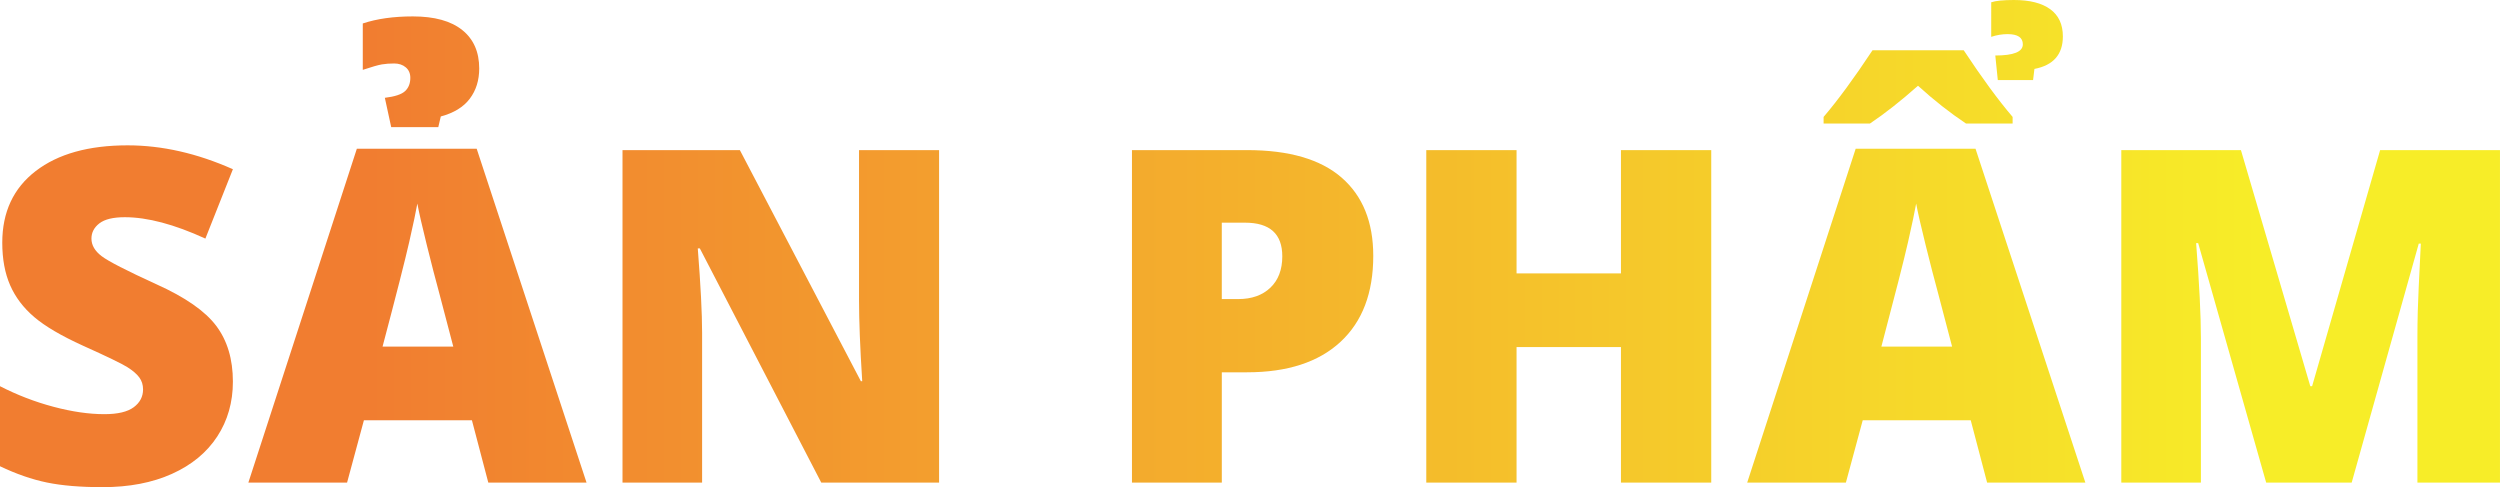
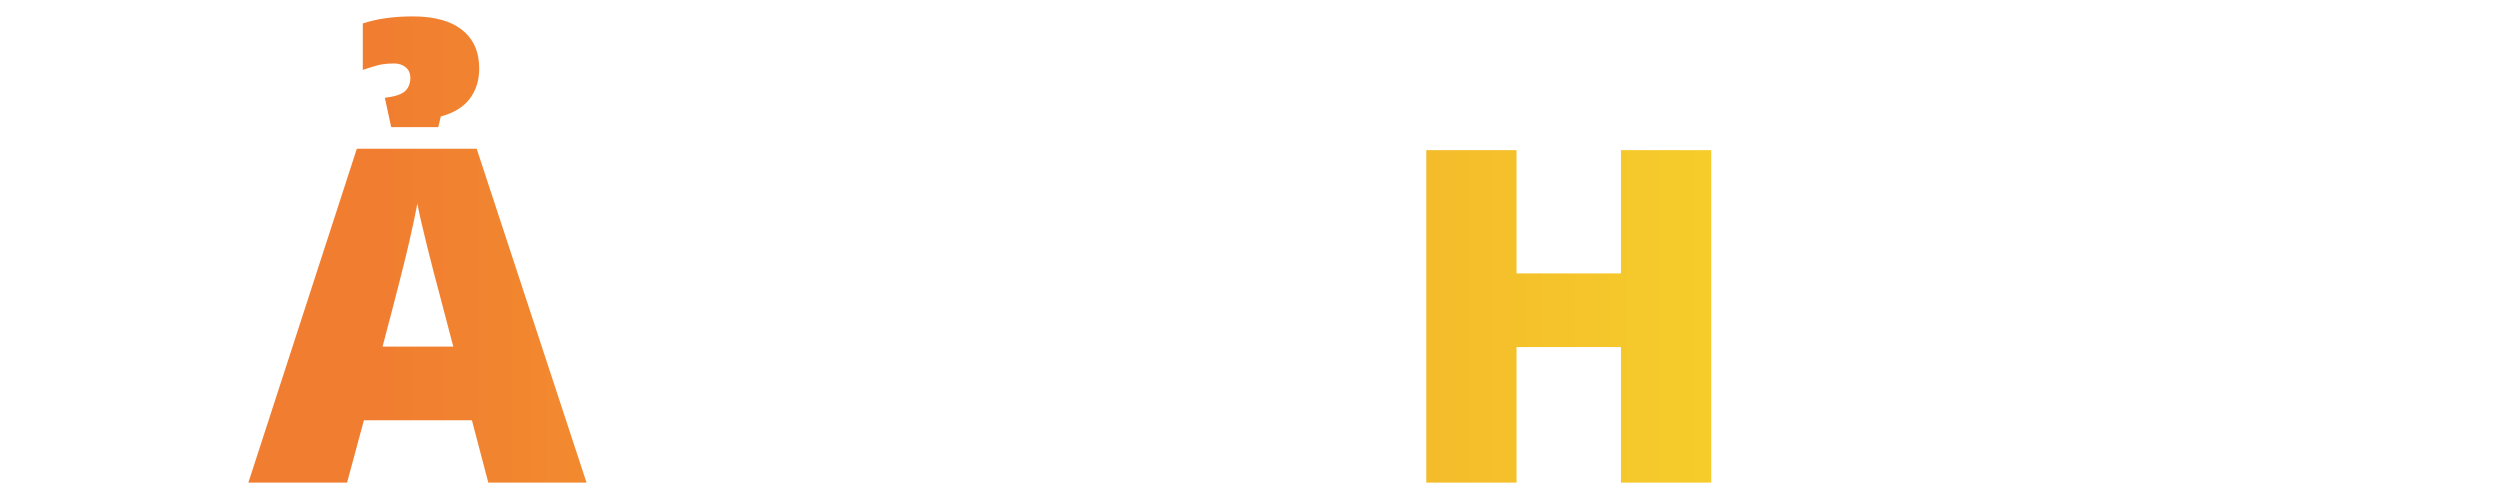
<svg xmlns="http://www.w3.org/2000/svg" version="1.1" id="Layer_1" x="0px" y="0px" width="216.062px" height="42.104px" viewBox="0 0 216.062 42.104" enable-background="new 0 0 216.062 42.104" xml:space="preserve">
  <g>
    <linearGradient id="SVGID_1_" gradientUnits="userSpaceOnUse" x1="31.87" y1="27.332" x2="195.224" y2="27.332">
      <stop offset="0" style="stop-color:#F17D30" />
      <stop offset="1" style="stop-color:#F7ED28" />
    </linearGradient>
-     <path fill="url(#SVGID_1_)" d="M20.128,32.983c0,1.782-0.452,3.364-1.356,4.747c-0.904,1.383-2.208,2.457-3.912,3.224   c-1.703,0.767-3.702,1.149-5.995,1.149c-1.914,0-3.519-0.134-4.816-0.403C2.752,41.433,1.402,40.964,0,40.295v-6.918   c1.481,0.76,3.02,1.354,4.619,1.778c1.598,0.426,3.066,0.639,4.403,0.639c1.153,0,1.998-0.199,2.536-0.6   c0.537-0.399,0.806-0.913,0.806-1.543c0-0.393-0.109-0.737-0.324-1.031c-0.217-0.295-0.564-0.593-1.042-0.895   c-0.479-0.301-1.753-0.917-3.824-1.848C5.3,29.026,3.895,28.2,2.958,27.401c-0.938-0.799-1.631-1.717-2.083-2.752   s-0.679-2.26-0.679-3.676c0-2.646,0.964-4.71,2.891-6.191c1.926-1.481,4.573-2.221,7.94-2.221c2.975,0,6.009,0.688,9.101,2.064   L17.75,20.62c-2.686-1.232-5.006-1.848-6.958-1.848c-1.009,0-1.743,0.176-2.202,0.531c-0.458,0.354-0.687,0.793-0.687,1.317   c0,0.563,0.291,1.068,0.874,1.513c0.583,0.446,2.166,1.259,4.748,2.438c2.477,1.113,4.196,2.309,5.16,3.587   C19.646,29.436,20.128,31.044,20.128,32.983z" />
    <linearGradient id="SVGID_2_" gradientUnits="userSpaceOnUse" x1="31.87" y1="21.564" x2="195.226" y2="21.564">
      <stop offset="0" style="stop-color:#F17D30" />
      <stop offset="1" style="stop-color:#F7ED28" />
    </linearGradient>
    <path fill="url(#SVGID_2_)" d="M42.202,41.711l-1.416-5.387H31.45l-1.455,5.387h-8.531l9.376-28.855h10.358l9.494,28.855H42.202z    M41.416,5.917c0,1.022-0.271,1.894-0.816,2.614c-0.543,0.721-1.379,1.232-2.505,1.534l-0.216,0.924h-4.069l-0.55-2.536   c0.865-0.104,1.447-0.297,1.75-0.58c0.3-0.281,0.452-0.664,0.452-1.149c0-0.38-0.131-0.682-0.394-0.904   c-0.262-0.223-0.596-0.334-1.002-0.334c-0.393,0-0.747,0.026-1.062,0.079c-0.315,0.053-0.865,0.21-1.651,0.472v-4.01   c1.219-0.406,2.661-0.609,4.324-0.609c1.874,0,3.299,0.394,4.275,1.18C40.927,3.381,41.416,4.488,41.416,5.917z M39.175,29.956   l-1.238-4.717c-0.289-1.049-0.639-2.405-1.052-4.069c-0.413-1.664-0.685-2.856-0.816-3.577c-0.117,0.668-0.35,1.769-0.698,3.302   c-0.347,1.533-1.116,4.554-2.309,9.061H39.175z" />
    <linearGradient id="SVGID_3_" gradientUnits="userSpaceOnUse" x1="31.871" y1="27.342" x2="195.223" y2="27.342">
      <stop offset="0" style="stop-color:#F17D30" />
      <stop offset="1" style="stop-color:#F7ED28" />
    </linearGradient>
-     <path fill="url(#SVGID_3_)" d="M81.161,41.711H70.979L60.482,21.465h-0.177c0.249,3.184,0.374,5.615,0.374,7.292v12.954H53.8   V12.973h10.142l10.457,19.971h0.118c-0.184-2.896-0.276-5.222-0.276-6.978V12.973h6.919V41.711z" />
    <linearGradient id="SVGID_4_" gradientUnits="userSpaceOnUse" x1="31.873" y1="27.342" x2="195.222" y2="27.342">
      <stop offset="0" style="stop-color:#F17D30" />
      <stop offset="1" style="stop-color:#F7ED28" />
    </linearGradient>
-     <path fill="url(#SVGID_4_)" d="M118.684,22.113c0,3.211-0.946,5.691-2.84,7.44c-1.894,1.749-4.583,2.623-8.069,2.623h-2.181v9.534   H97.83V12.973h9.945c3.63,0,6.356,0.793,8.177,2.379C117.773,16.938,118.684,19.191,118.684,22.113z M105.594,25.848h1.415   c1.166,0,2.093-0.327,2.781-0.982c0.688-0.656,1.032-1.56,1.032-2.713c0-1.939-1.075-2.909-3.224-2.909h-2.005V25.848z" />
    <linearGradient id="SVGID_5_" gradientUnits="userSpaceOnUse" x1="31.872" y1="27.342" x2="195.226" y2="27.342">
      <stop offset="0" style="stop-color:#F17D30" />
      <stop offset="1" style="stop-color:#F7ED28" />
    </linearGradient>
    <path fill="url(#SVGID_5_)" d="M147.894,41.711h-7.803V29.995h-9.023v11.716h-7.802V12.973h7.802v10.654h9.023V12.973h7.803V41.711   z" />
    <linearGradient id="SVGID_6_" gradientUnits="userSpaceOnUse" x1="31.873" y1="20.855" x2="195.226" y2="20.855">
      <stop offset="0" style="stop-color:#F17D30" />
      <stop offset="1" style="stop-color:#F7ED28" />
    </linearGradient>
-     <path fill="url(#SVGID_6_)" d="M171.737,41.711l-1.416-5.387h-9.336l-1.455,5.387H151l9.376-28.855h10.358l9.494,28.855H171.737z    M173.938,10.674h-4.03c-1.375-0.917-2.759-2.005-4.146-3.263c-1.494,1.324-2.877,2.411-4.148,3.263h-4.01v-0.57   c1.232-1.441,2.641-3.361,4.227-5.759h7.883c1.585,2.398,2.993,4.318,4.226,5.759V10.674z M168.71,29.956l-1.238-4.717   c-0.288-1.049-0.639-2.405-1.052-4.069c-0.412-1.664-0.685-2.856-0.816-3.577c-0.117,0.668-0.35,1.769-0.697,3.302   s-1.118,4.554-2.31,9.061H168.71z M178.283,3.146c0,1.559-0.819,2.496-2.458,2.811l-0.117,0.963h-3.048l-0.216-2.123   c1.586,0,2.379-0.321,2.379-0.964c0-0.589-0.439-0.884-1.317-0.884c-0.472,0-0.943,0.079-1.415,0.236V0.197   C172.483,0.066,173.14,0,174.056,0c1.363,0,2.408,0.266,3.136,0.796C177.919,1.327,178.283,2.11,178.283,3.146z" />
    <linearGradient id="SVGID_7_" gradientUnits="userSpaceOnUse" x1="31.87" y1="27.342" x2="195.226" y2="27.342">
      <stop offset="0" style="stop-color:#F17D30" />
      <stop offset="1" style="stop-color:#F7ED28" />
    </linearGradient>
-     <path fill="url(#SVGID_7_)" d="M195.854,41.711l-5.877-20.698h-0.177c0.275,3.525,0.413,6.264,0.413,8.216v12.482h-6.88V12.973   h10.339l5.995,20.404h0.157l5.878-20.404h10.358v28.738h-7.135v-12.6c0-0.655,0.009-1.382,0.029-2.182   c0.02-0.799,0.107-2.758,0.265-5.877h-0.177l-5.799,20.659H195.854z" />
  </g>
</svg>